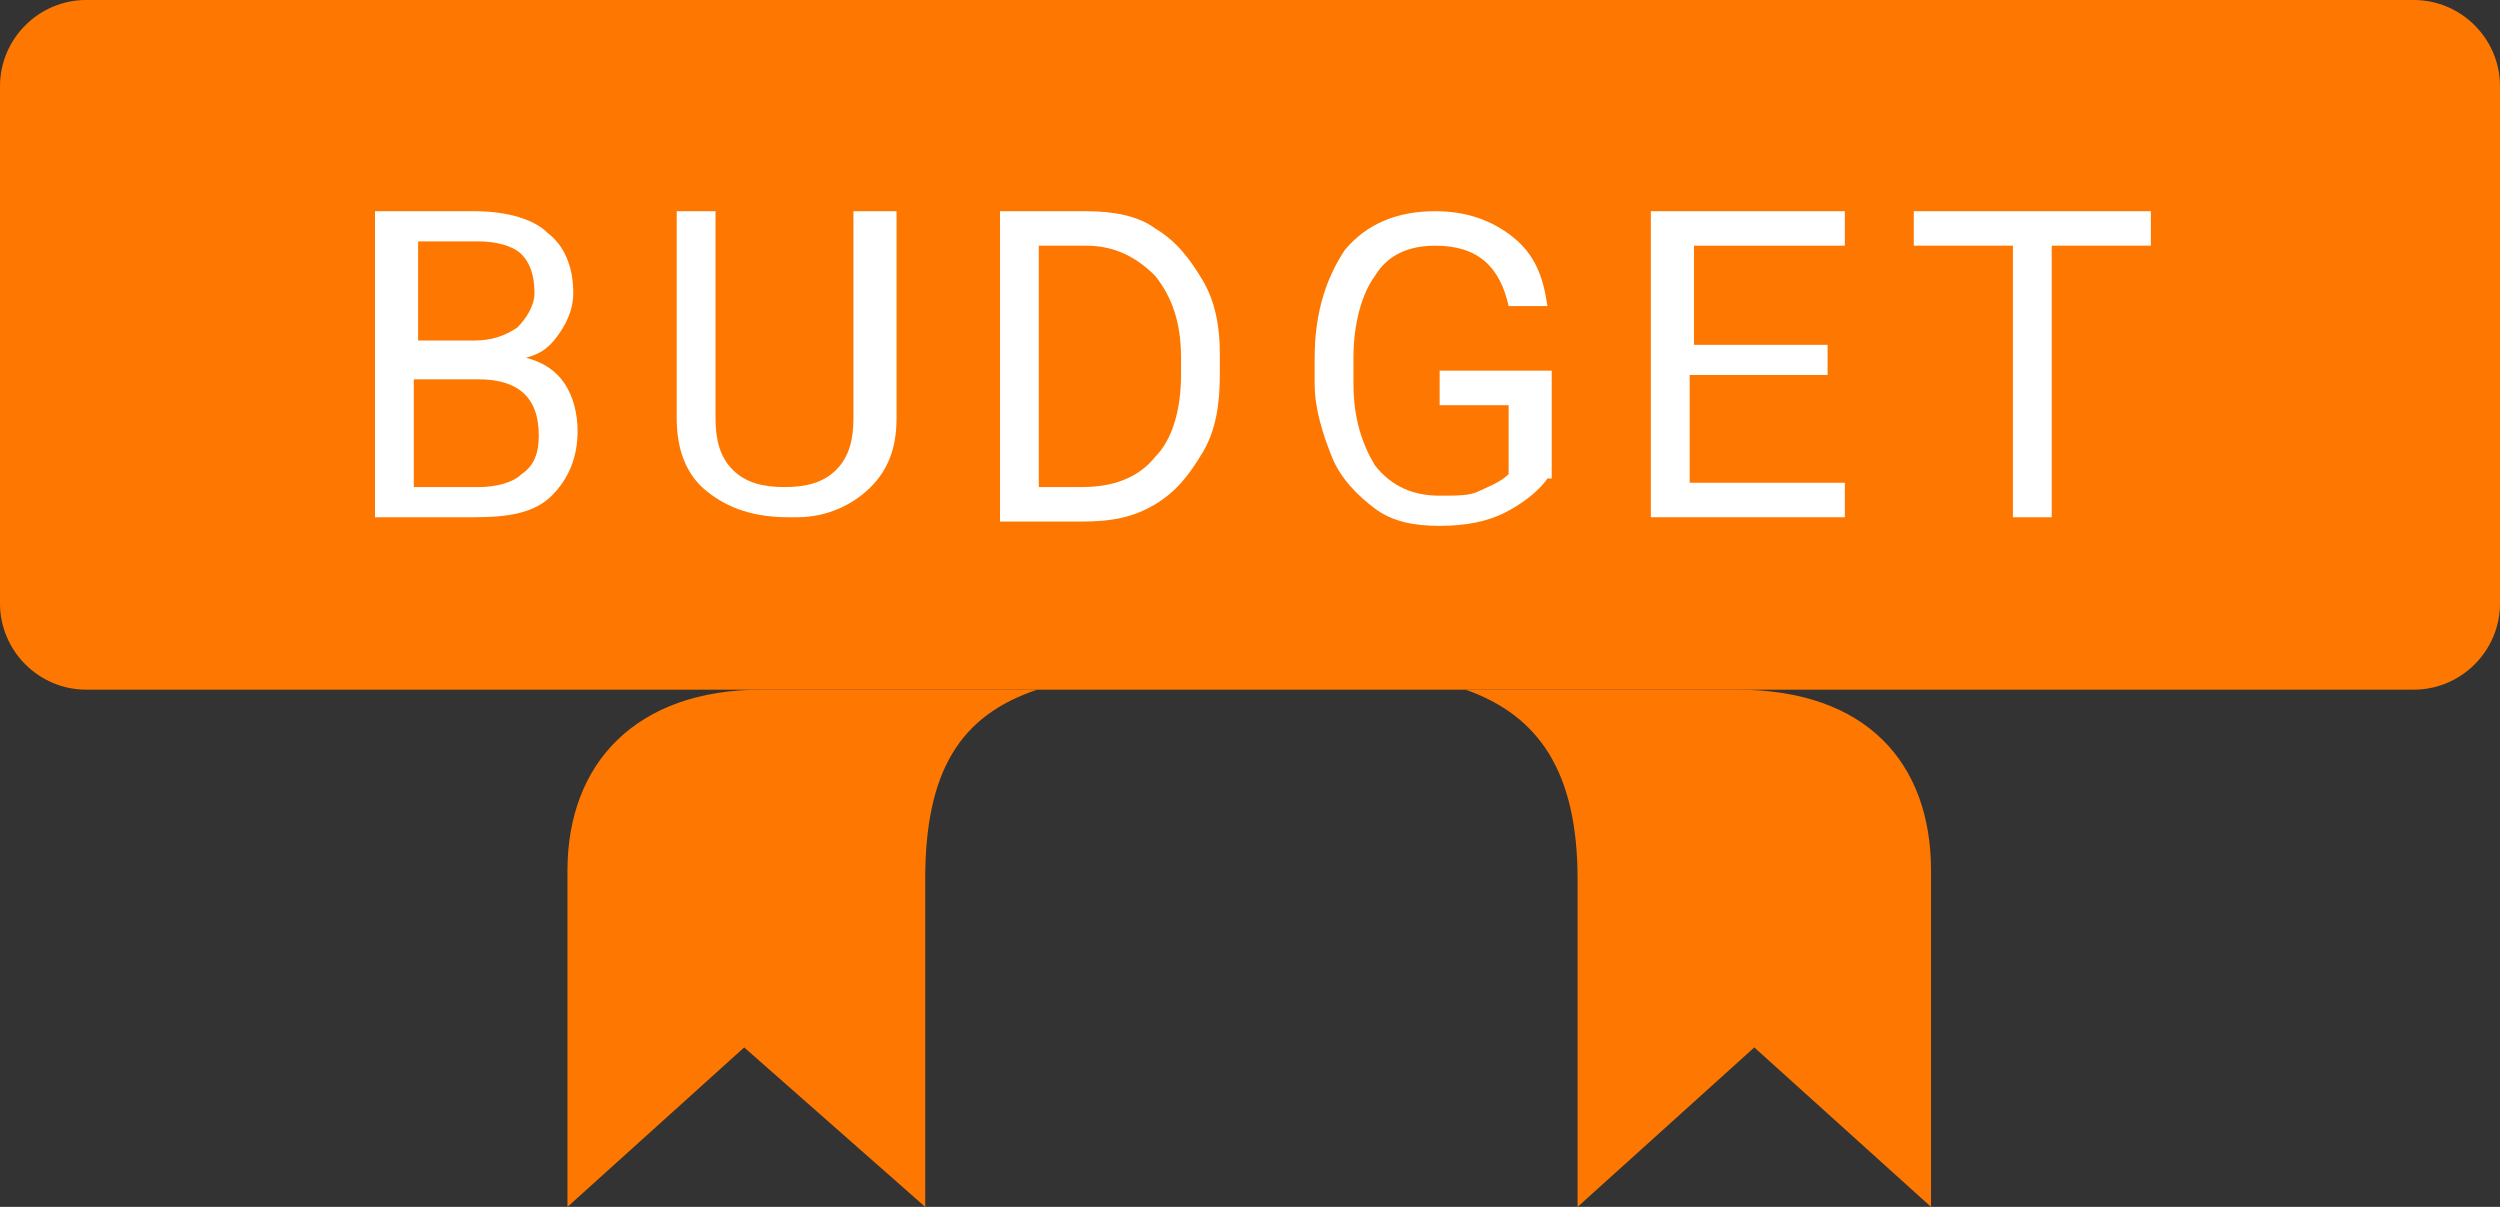
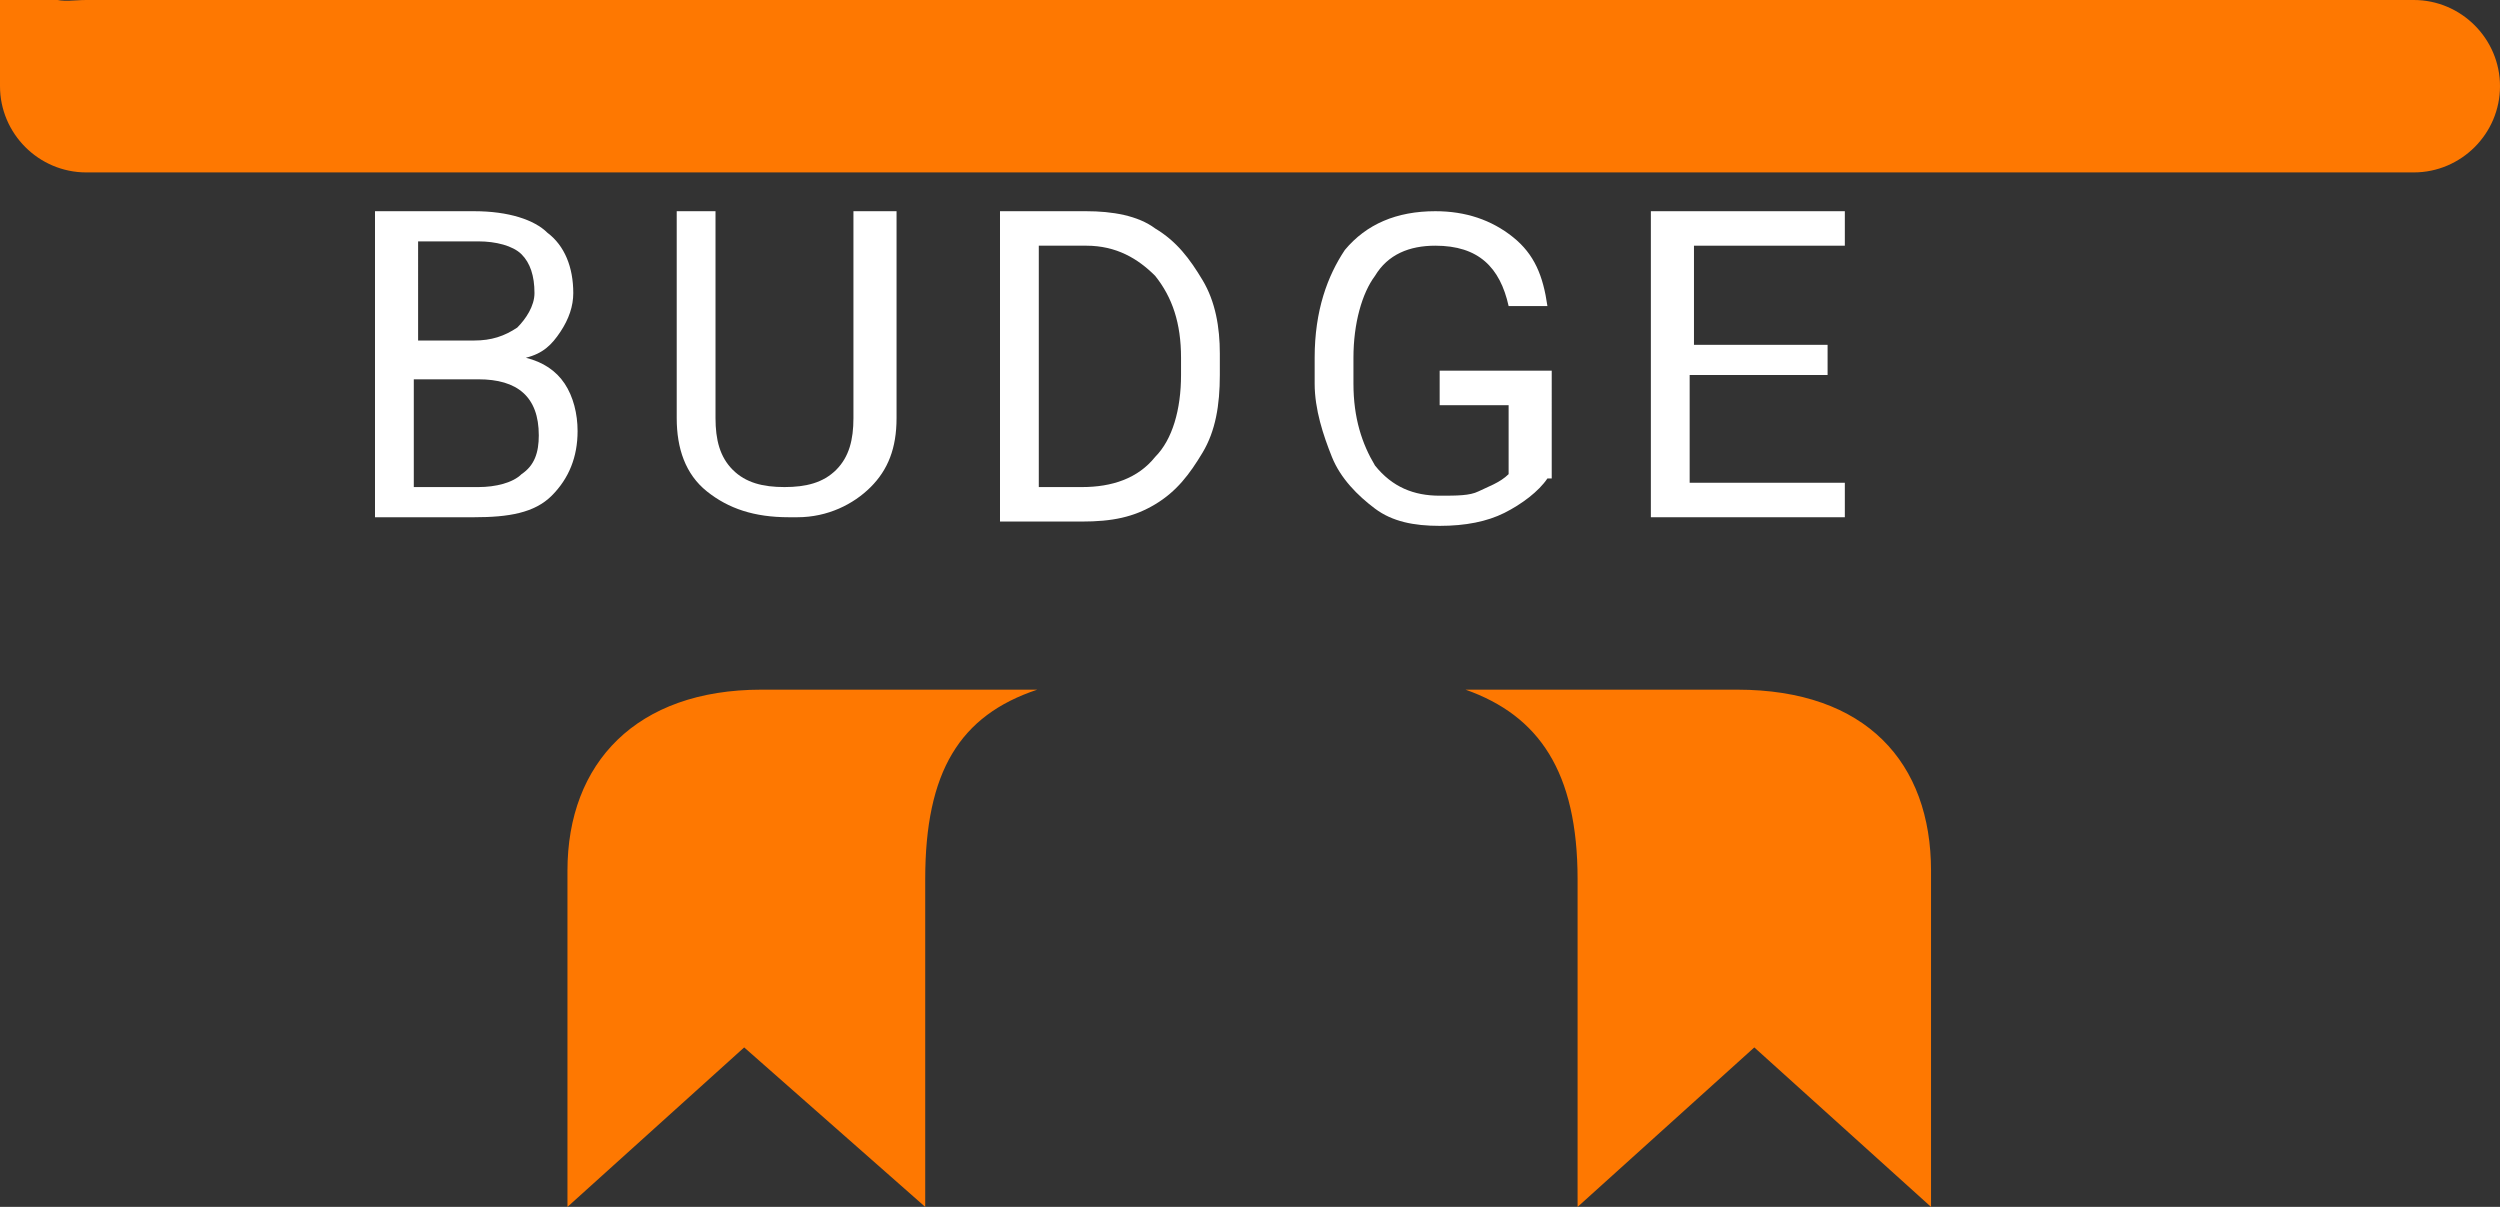
<svg xmlns="http://www.w3.org/2000/svg" version="1.1" id="Layer_1" x="0px" y="0px" viewBox="0 0 58 28" style="enable-background:new 0 0 58 28;" xml:space="preserve">
  <rect x="0" y="0" width="58" height="28" fill="#333333" stroke="none" />
  <style type="text/css">
	.st0{fill:#FE7801;}
	.st1{enable-background:new    ;}
	.st2{fill:#FFFFFF;}
</style>
  <g id="Group_160" transform="translate(-159 -1312)">
    <g id="ribbon-for-book" transform="translate(172.165 1328)">
      <path id="Path_7" class="st0" d="M8.3,12V4.4c0-2.5,0.8-3.8,2.6-4.4H4.5C1.6,0,0,1.7,0,4.2V12l0,0l4.1-3.7L8.3,12z" />
    </g>
    <g id="ribbon-for-book-2" transform="translate(193 1328)">
      <path id="Path_7-2" class="st0" d="M2.6,12V4.4C2.6,1.9,1.7,0.6,0,0h6.3c3,0,4.5,1.7,4.5,4.2V12l0,0L6.7,8.3L2.6,12z" />
    </g>
    <g id="Group_4761" transform="translate(48 808)">
-       <path id="Rectangle_10" class="st0" d="M113,504h54c1.1,0,2,0.9,2,2v12c0,1.1-0.9,2-2,2h-54c-1.1,0-2-0.9-2-2v-12    C111,504.9,111.9,504,113,504z" />
+       <path id="Rectangle_10" class="st0" d="M113,504h54c1.1,0,2,0.9,2,2c0,1.1-0.9,2-2,2h-54c-1.1,0-2-0.9-2-2v-12    C111,504.9,111.9,504,113,504z" />
      <g class="st1">
        <path class="st2" d="M119.7,516v-7.1h2.3c0.8,0,1.4,0.2,1.7,0.5c0.4,0.3,0.6,0.8,0.6,1.4c0,0.3-0.1,0.6-0.3,0.9     c-0.2,0.3-0.4,0.5-0.8,0.6c0.4,0.1,0.7,0.3,0.9,0.6c0.2,0.3,0.3,0.7,0.3,1.1c0,0.6-0.2,1.1-0.6,1.5c-0.4,0.4-1,0.5-1.8,0.5H119.7     z M120.6,511.9h1.4c0.4,0,0.7-0.1,1-0.3c0.2-0.2,0.4-0.5,0.4-0.8c0-0.4-0.1-0.7-0.3-0.9c-0.2-0.2-0.6-0.3-1-0.3h-1.4V511.9z      M120.6,512.7v2.6h1.5c0.4,0,0.8-0.1,1-0.3c0.3-0.2,0.4-0.5,0.4-0.9c0-0.9-0.5-1.3-1.4-1.3H120.6z" />
        <path class="st2" d="M131.8,508.9v4.8c0,0.7-0.2,1.2-0.6,1.6c-0.4,0.4-1,0.7-1.7,0.7l-0.2,0c-0.8,0-1.4-0.2-1.9-0.6     c-0.5-0.4-0.7-1-0.7-1.7v-4.8h0.9v4.8c0,0.5,0.1,0.9,0.4,1.2c0.3,0.3,0.7,0.4,1.2,0.4c0.5,0,0.9-0.1,1.2-0.4     c0.3-0.3,0.4-0.7,0.4-1.2v-4.8H131.8z" />
        <path class="st2" d="M134.2,516v-7.1h2c0.6,0,1.2,0.1,1.6,0.4c0.5,0.3,0.8,0.7,1.1,1.2s0.4,1.1,0.4,1.7v0.5     c0,0.7-0.1,1.3-0.4,1.8s-0.6,0.9-1.1,1.2c-0.5,0.3-1,0.4-1.7,0.4H134.2z M135.1,509.7v5.6h1c0.7,0,1.3-0.2,1.7-0.7     c0.4-0.4,0.6-1.1,0.6-1.9v-0.4c0-0.8-0.2-1.4-0.6-1.9c-0.4-0.4-0.9-0.7-1.6-0.7H135.1z" />
        <path class="st2" d="M146.9,515.1c-0.2,0.3-0.6,0.6-1,0.8c-0.4,0.2-0.9,0.3-1.5,0.3c-0.6,0-1.1-0.1-1.5-0.4     c-0.4-0.3-0.8-0.7-1-1.2c-0.2-0.5-0.4-1.1-0.4-1.7v-0.6c0-1.1,0.3-1.9,0.7-2.5c0.5-0.6,1.2-0.9,2.1-0.9c0.7,0,1.3,0.2,1.8,0.6     c0.5,0.4,0.7,0.9,0.8,1.6h-0.9c-0.2-0.9-0.7-1.4-1.7-1.4c-0.6,0-1.1,0.2-1.4,0.7c-0.3,0.4-0.5,1.1-0.5,1.9v0.6     c0,0.8,0.2,1.4,0.5,1.9c0.4,0.5,0.9,0.7,1.5,0.7c0.4,0,0.7,0,0.9-0.1s0.5-0.2,0.7-0.4v-1.6h-1.6v-0.8h2.6V515.1z" />
        <path class="st2" d="M153.3,512.7h-3.1v2.5h3.6v0.8h-4.5v-7.1h4.5v0.8h-3.5v2.3h3.1V512.7z" />
-         <path class="st2" d="M160.9,509.7h-2.3v6.3h-0.9v-6.3h-2.3v-0.8h5.5V509.7z" />
      </g>
    </g>
  </g>
</svg>